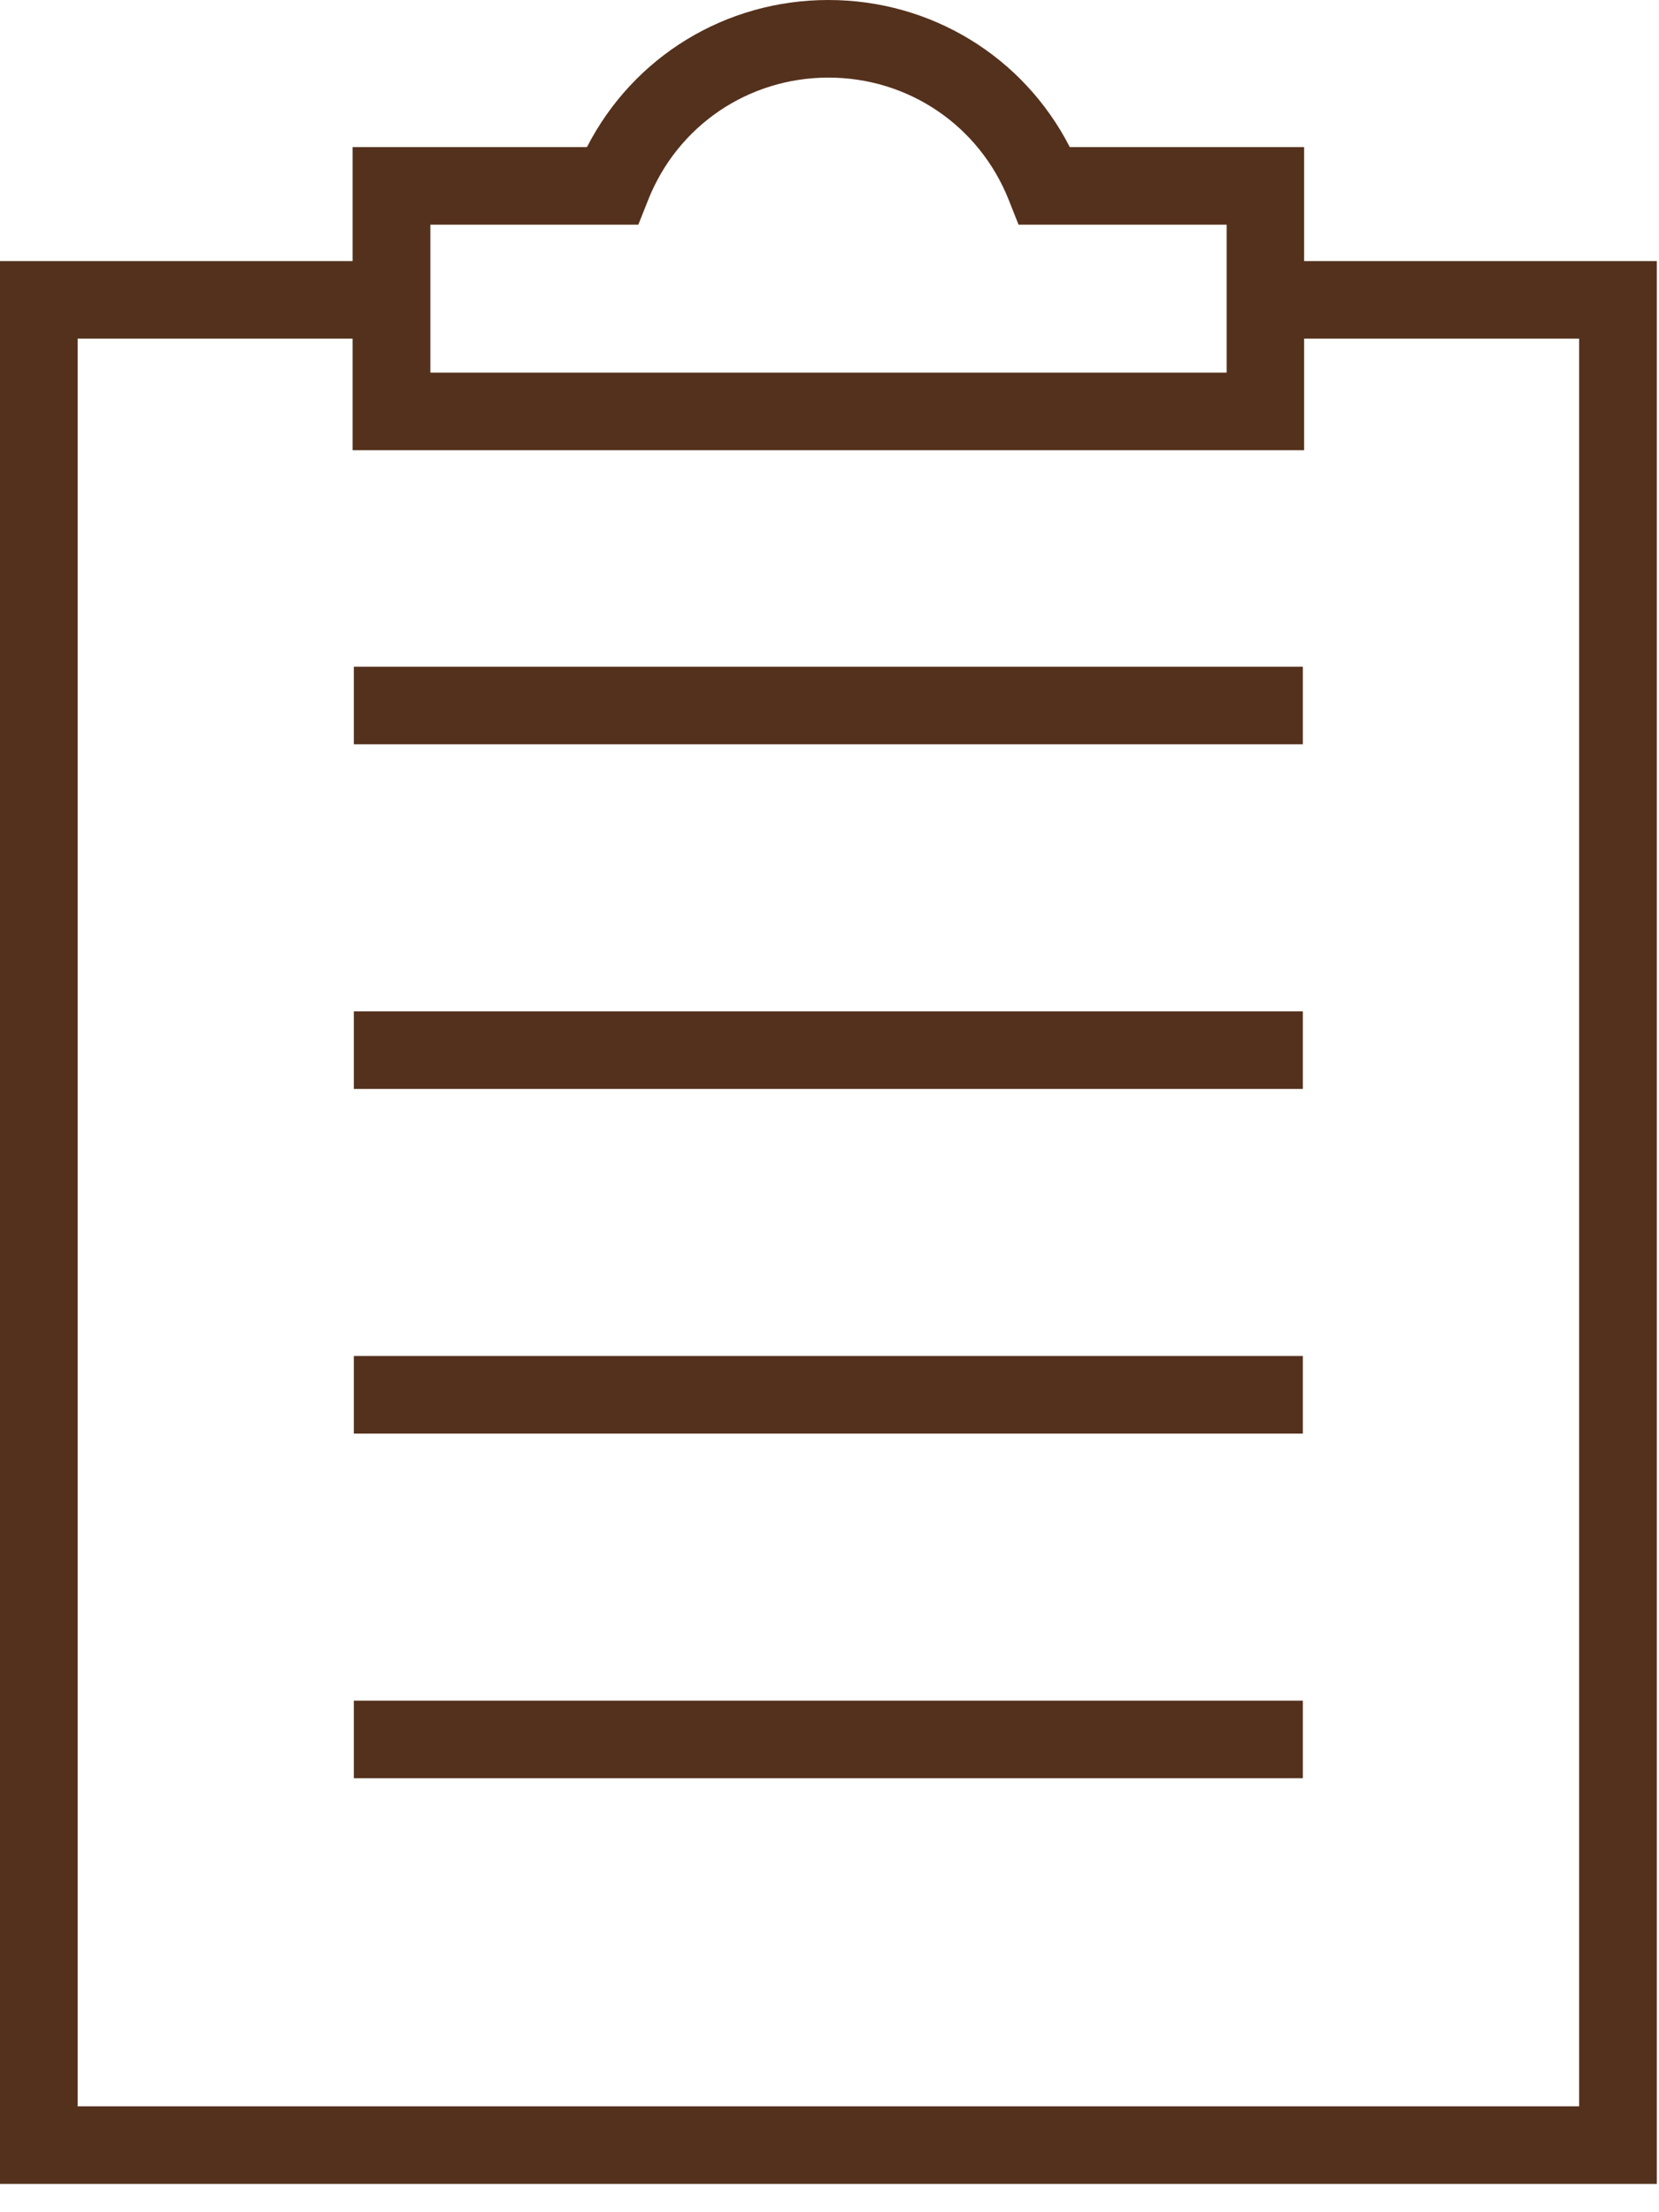
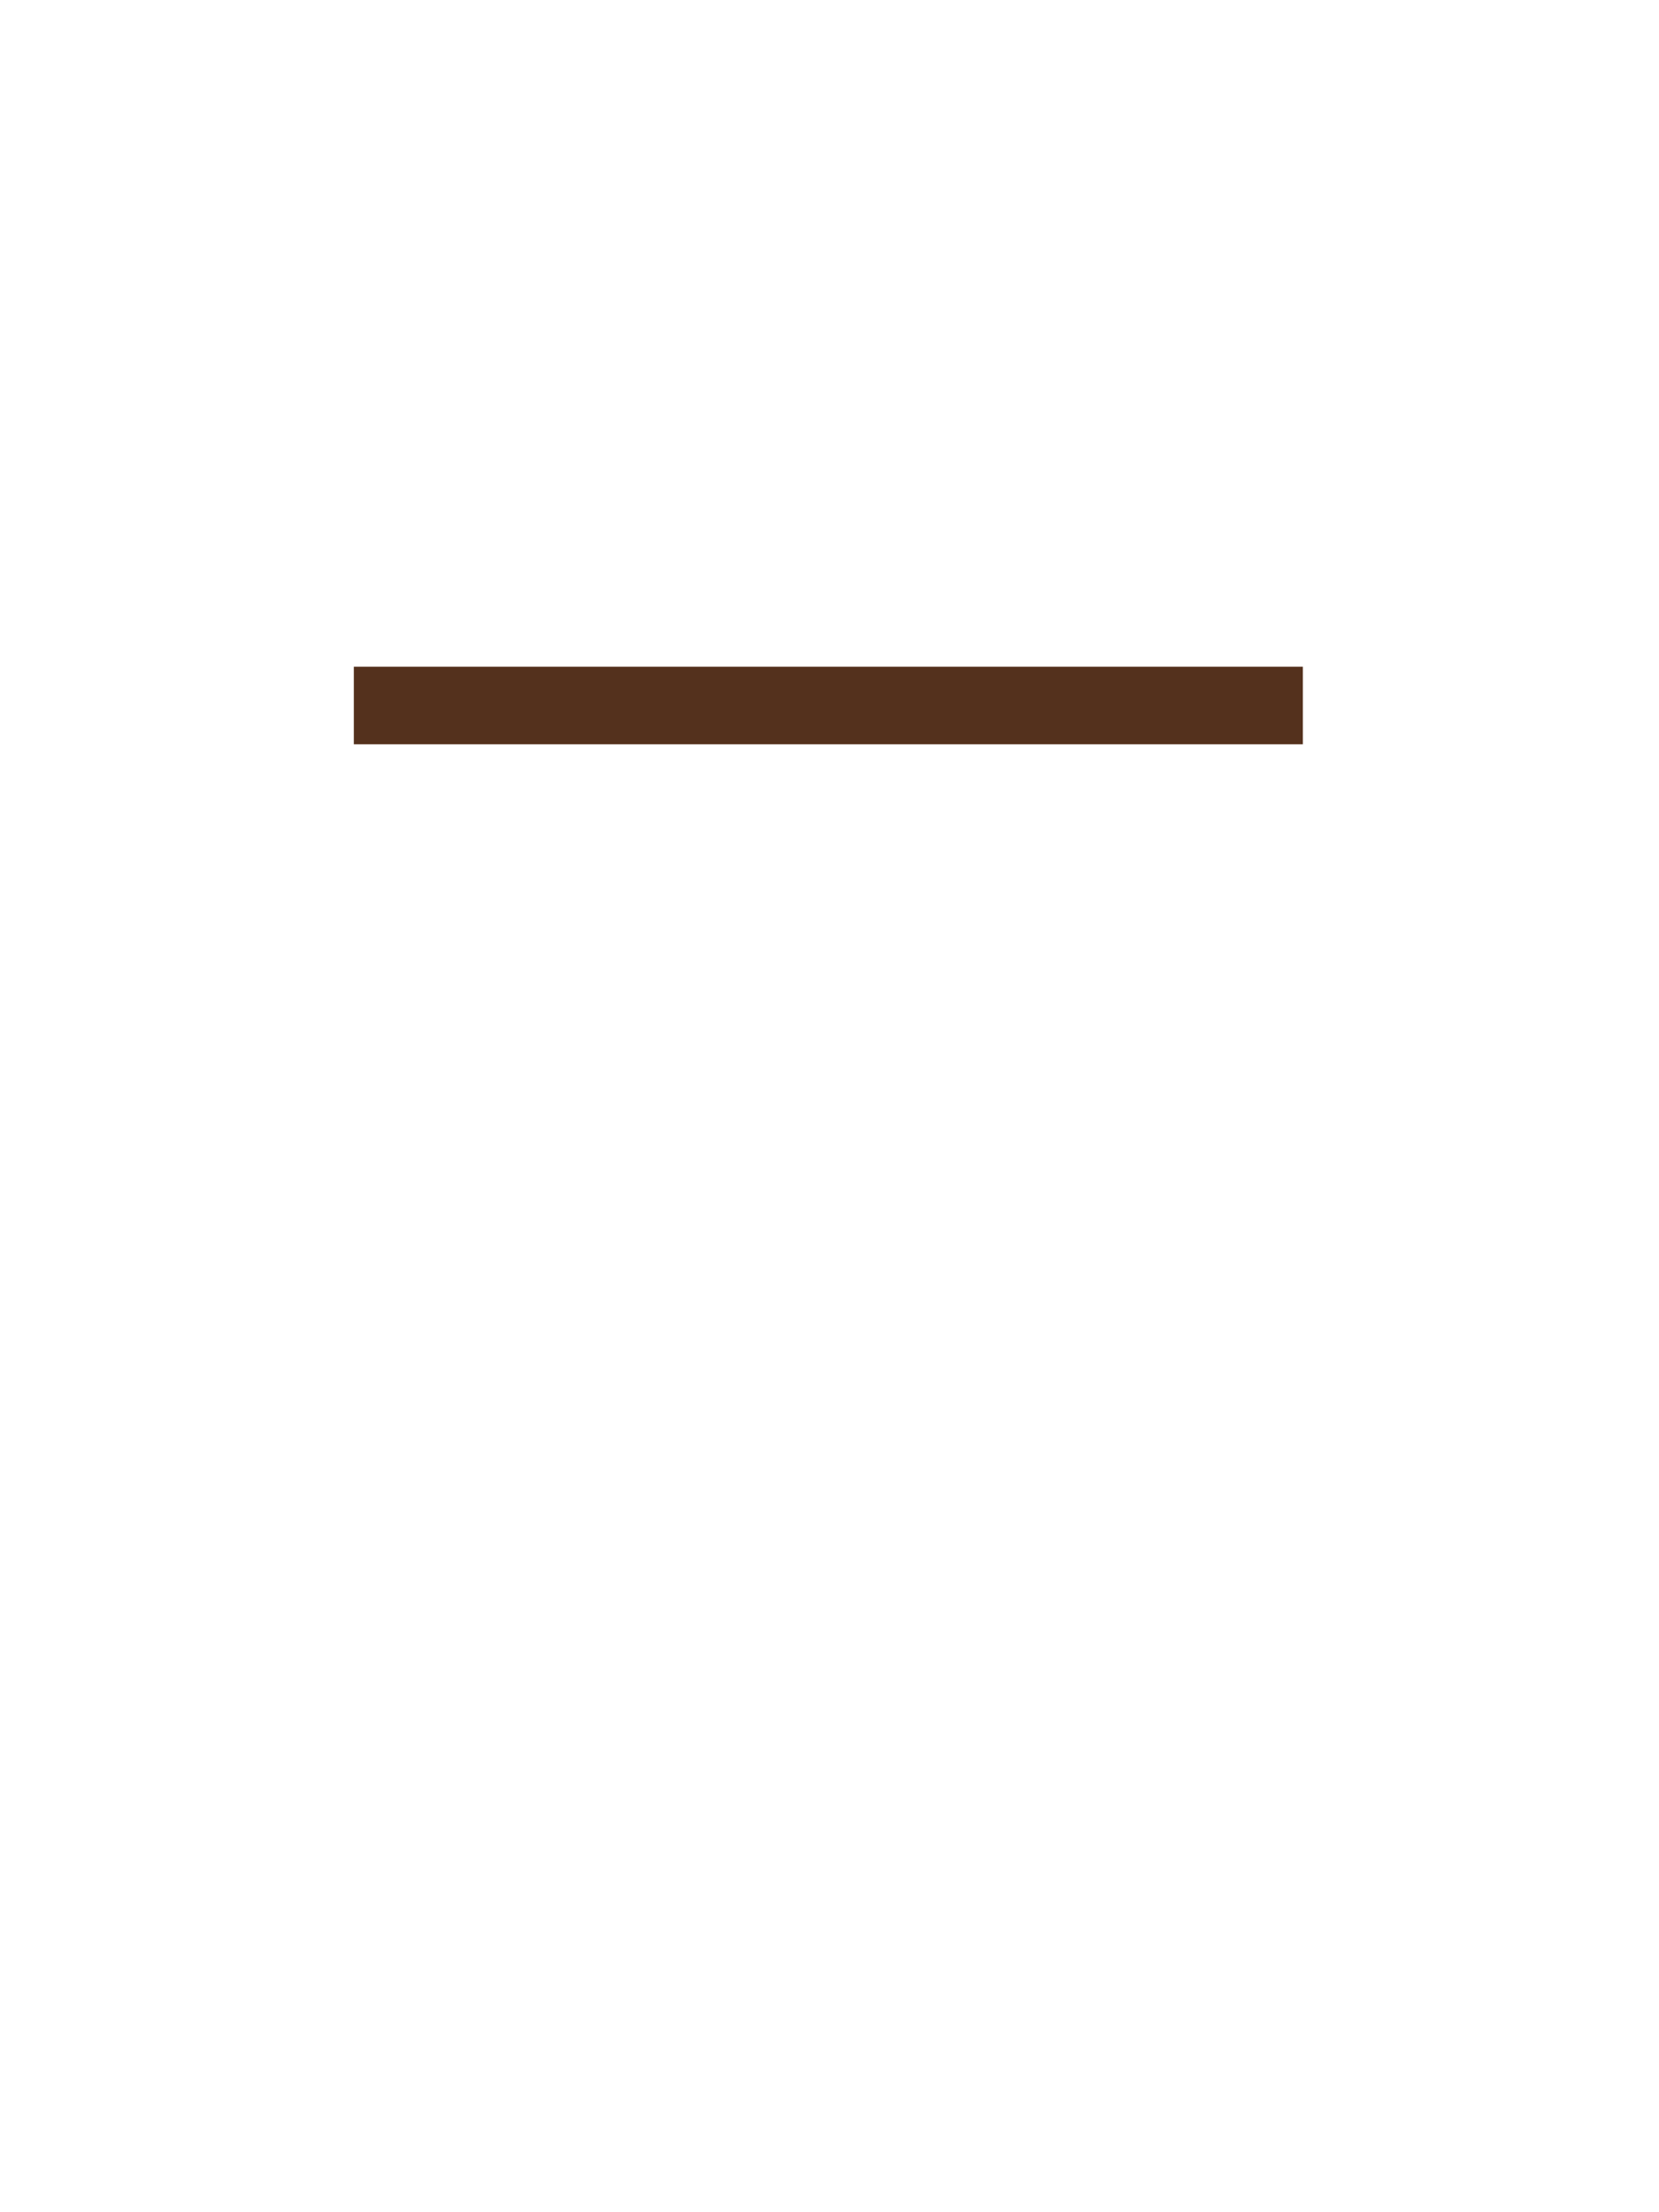
<svg xmlns="http://www.w3.org/2000/svg" width="57" height="76" viewBox="0 0 57 76" fill="none">
-   <path d="M44.807 8.969V5.053H36.756C35.168 1.956 32.004 0 28.461 0C24.919 0 21.755 1.956 20.167 5.053H12.115V8.969H0V75.027H56.925V8.969H44.81H44.807ZM14.782 7.718H21.932L22.267 6.875C23.278 4.318 25.712 2.666 28.464 2.666C31.216 2.666 33.648 4.318 34.661 6.875L34.995 7.718H42.145V12.802H14.787V7.718H14.782ZM54.258 72.361H2.667V11.634H12.115V15.468H44.807V11.634H54.256V72.361H54.258Z" fill="#54311D" />
  <path d="M44.764 22.905H12.157V25.57H44.764V22.905Z" fill="#54311D" />
-   <path d="M44.764 34.745H12.157V37.41H44.764V34.745Z" fill="#54311D" />
-   <path d="M44.764 46.585H12.157V49.251H44.764V46.585Z" fill="#54311D" />
-   <path d="M44.764 58.425H12.157V61.091H44.764V58.425Z" fill="#54311D" />
</svg>